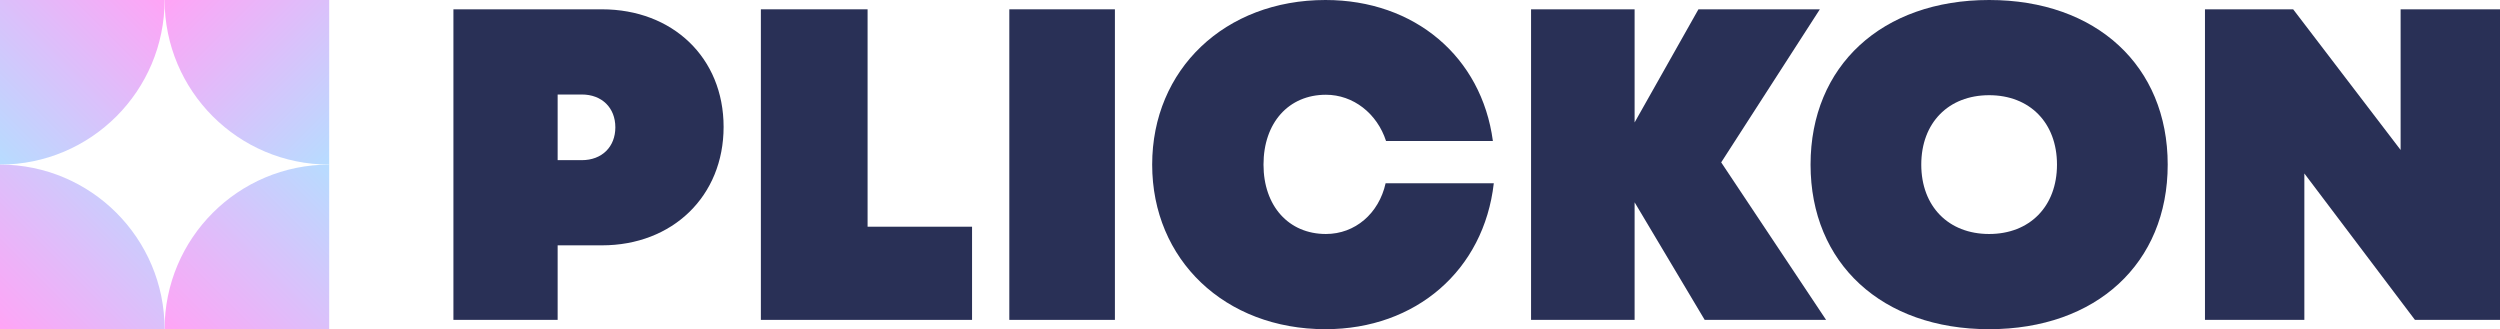
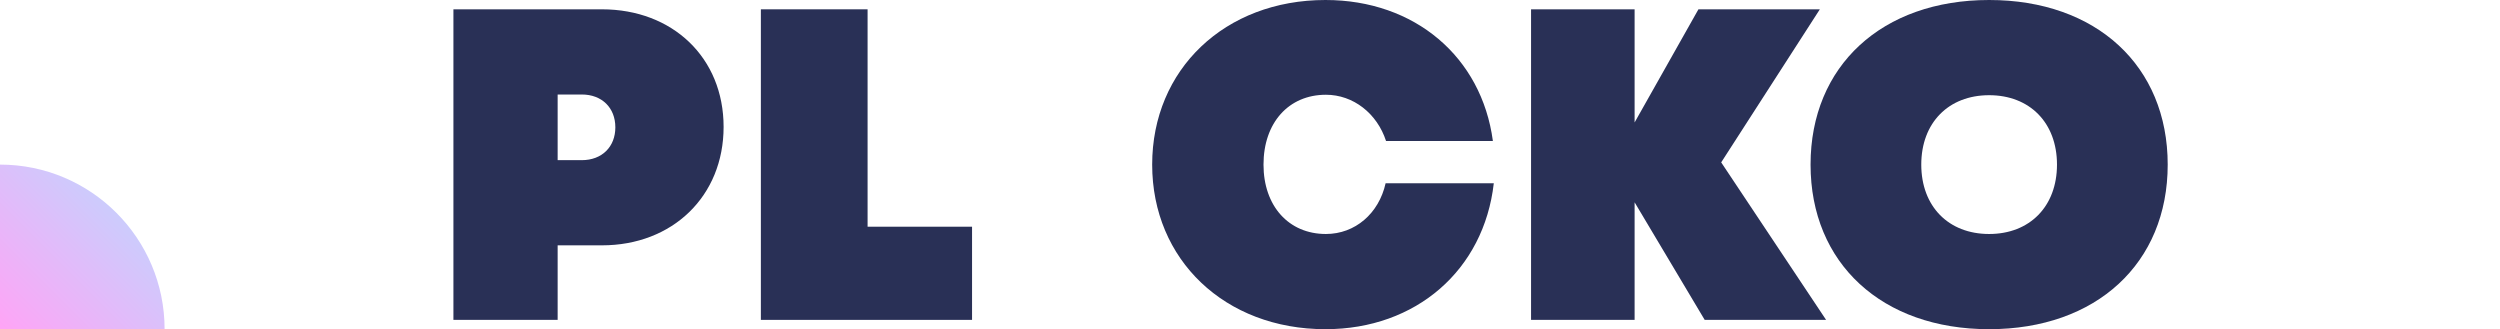
<svg xmlns="http://www.w3.org/2000/svg" width="805" height="106" viewBox="0 0 805 106" fill="none">
-   <path d="M772.997 3H805V103H777.61L742.003 55.857V103H710V3H738.399L772.997 48.286V3Z" fill="#293056" />
  <path d="M640.5 106C606 106 583 84.8 583 53C583 21.2 606 0 640.5 0C675 0 698 21.2 698 53C698 84.8 675 106 640.5 106ZM640.5 75.346C653.581 75.346 662.35 66.465 662.35 53C662.35 39.535 653.581 30.654 640.5 30.654C627.419 30.654 618.65 39.535 618.65 53C618.65 66.465 627.419 75.346 640.5 75.346Z" fill="#293056" />
  <path d="M588 103H548.908L526.343 65.143V103H493V3H526.343V39.429L546.896 3H585.988L554.225 52.286L588 103Z" fill="#293056" />
  <path d="M426.795 106C394.417 106 371 83.654 371 53C371 22.346 394.417 0 426.795 0C455.56 0 477.097 18.335 480.711 45.408H446.309C443.418 36.527 435.757 30.511 426.94 30.511C414.942 30.511 406.848 39.535 406.848 53C406.848 66.322 414.942 75.346 426.94 75.346C436.335 75.346 443.996 68.757 446.164 59.016H481C477.82 86.949 455.993 106 426.795 106Z" fill="#293056" />
-   <path d="M325 103V3H359V103H325Z" fill="#293056" />
  <path d="M279.361 73H313V103H245V3H279.361V73Z" fill="#293056" />
  <path d="M193.821 3C216.579 3 233 18.571 233 40.857C233 63.143 216.579 79 193.821 79H179.561V103H146V3H193.821ZM187.339 51.571C193.821 51.571 198.142 47.286 198.142 41C198.142 34.714 193.821 30.429 187.339 30.429H179.561V51.571H187.339Z" fill="#293056" />
-   <path d="M53 106H106V53C76.732 53 53 76.732 53 106Z" fill="url(#paint0_linear_2146_1231)" />
-   <path d="M53 0H106V53C76.732 53 53 29.268 53 0Z" fill="url(#paint1_linear_2146_1231)" />
-   <path d="M53 0H0V53C29.268 53 53 29.268 53 0Z" fill="url(#paint2_linear_2146_1231)" />
  <path d="M53 106H0V53C29.268 53 53 76.732 53 106Z" fill="url(#paint3_linear_2146_1231)" />
  <defs>
    <linearGradient id="paint0_linear_2146_1231" x1="52.999" y1="106" x2="105.999" y2="52.999" gradientUnits="userSpaceOnUse">
      <stop stop-color="#FFA4F6" />
      <stop offset="1" stop-color="#B7DCFF" />
    </linearGradient>
    <linearGradient id="paint1_linear_2146_1231" x1="52.999" y1="0" x2="105.999" y2="53.001" gradientUnits="userSpaceOnUse">
      <stop stop-color="#FFA4F6" />
      <stop offset="1" stop-color="#B7DCFF" />
    </linearGradient>
    <linearGradient id="paint2_linear_2146_1231" x1="53.001" y1="0" x2="0.001" y2="53.001" gradientUnits="userSpaceOnUse">
      <stop stop-color="#FFA4F6" />
      <stop offset="1" stop-color="#B7DCFF" />
    </linearGradient>
    <linearGradient id="paint3_linear_2146_1231" x1="-0.001" y1="106" x2="52.999" y2="52.999" gradientUnits="userSpaceOnUse">
      <stop stop-color="#FFA4F6" />
      <stop offset="1" stop-color="#B7DCFF" />
    </linearGradient>
  </defs>
</svg>